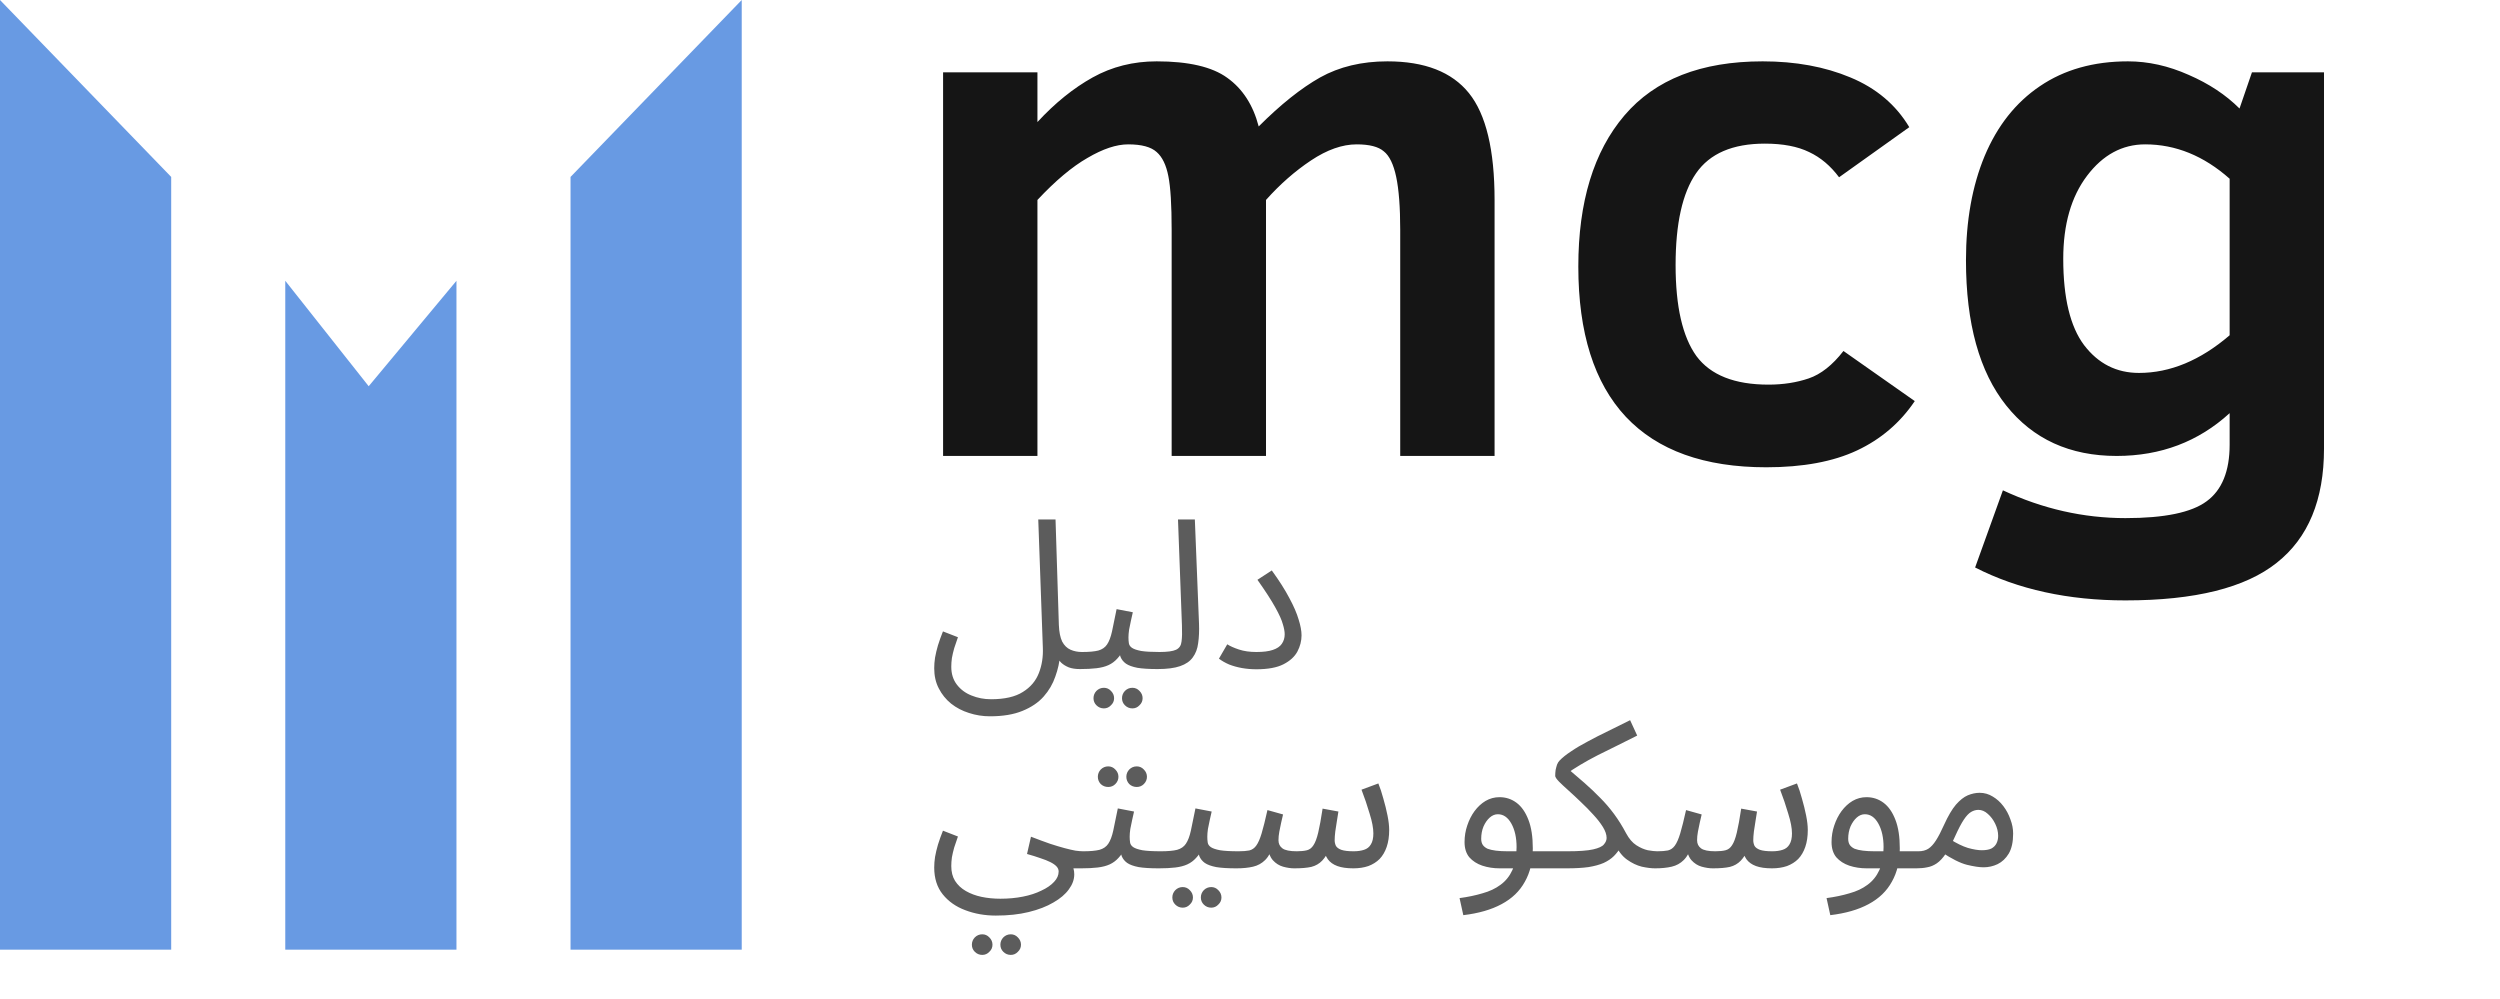
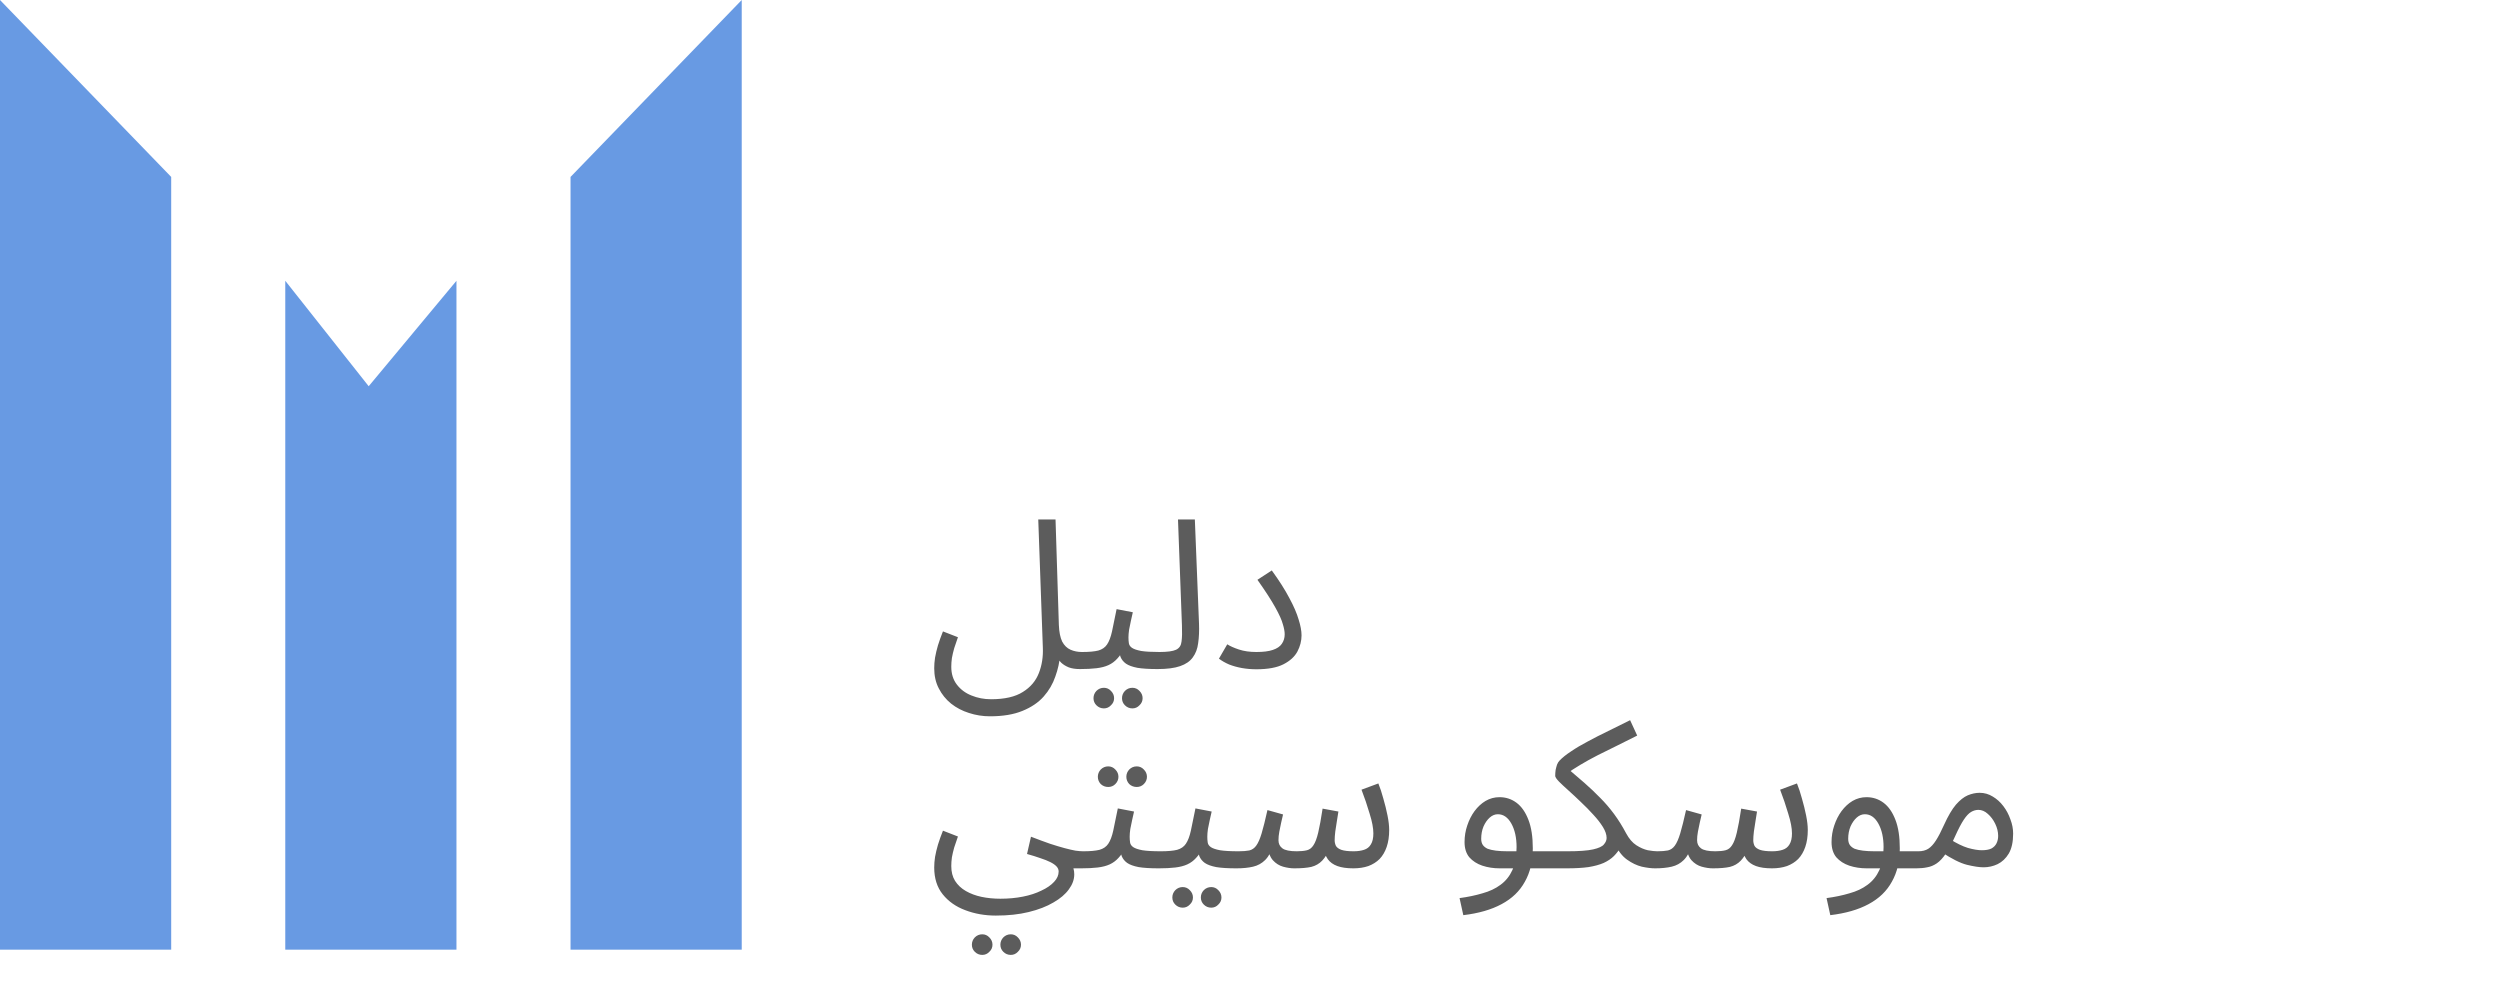
<svg xmlns="http://www.w3.org/2000/svg" width="1104" height="441" viewBox="0 0 1104 441" fill="none">
  <path d="M0 0L75.599 78.131V419.373H0V0Z" fill="#689AE3" />
  <path d="M125.975 123.993L162.816 170.56L201.574 123.993V419.373H125.975V123.993Z" fill="#689AE3" />
  <path d="M327.548 0L251.949 78.131V419.373H327.548V0Z" fill="#689AE3" />
-   <path d="M618.337 201.345V101.541C618.337 91.528 617.745 83.722 616.561 78.123C615.377 72.525 613.546 68.756 611.069 66.819C608.701 64.773 604.717 63.751 599.119 63.751C592.767 63.751 586.038 66.119 578.932 70.856C571.826 75.593 565.205 81.407 559.068 88.298V201.345H517.401V101.541C517.401 90.559 516.918 82.646 515.948 77.801C514.979 72.848 513.257 69.295 510.78 67.141C508.304 64.881 504.106 63.751 498.183 63.751C493.016 63.751 487.04 65.742 480.258 69.726C473.475 73.601 466.1 79.792 458.133 88.298V201.345H416.467V31.936H458.133V53.899C465.885 45.501 474.013 38.933 482.518 34.196C491.024 29.459 500.445 27.091 510.78 27.091C524.885 27.091 535.274 29.513 541.949 34.358C548.732 39.203 553.362 46.362 555.838 55.837C565.528 46.147 574.571 38.933 582.969 34.196C591.475 29.459 601.38 27.091 612.684 27.091C629.157 27.091 641.162 31.774 648.699 41.141C656.235 50.508 660.004 66.227 660.004 88.298V201.345H618.337ZM845.563 177.121C839.103 186.703 830.597 193.971 820.047 198.923C809.496 203.875 796.145 206.352 779.995 206.352C752.648 206.352 731.977 198.923 717.98 184.065C703.984 169.1 696.986 146.975 696.986 117.69C696.986 89.159 703.769 66.927 717.335 50.992C730.9 35.058 751.249 27.091 778.38 27.091C792.915 27.091 805.835 29.459 817.14 34.196C828.552 38.933 837.219 46.255 843.14 56.16L812.133 78.284C808.365 73.225 803.951 69.51 798.89 67.141C793.83 64.665 787.317 63.427 779.35 63.427C765.137 63.427 755.017 67.788 748.988 76.509C742.958 85.229 739.944 98.742 739.944 117.044C739.944 135.347 743.012 148.751 749.15 157.257C755.394 165.654 765.999 169.854 780.965 169.854C787.424 169.854 793.346 168.938 798.729 167.108C804.112 165.278 809.226 161.24 814.071 154.996L845.563 177.121ZM1026.28 198.115C1026.28 220.725 1019.33 237.52 1005.44 248.502C991.556 259.591 969.269 265.137 938.585 265.137C913.284 265.137 891.159 260.292 872.21 250.602L884.483 216.526C902.033 224.708 920.067 228.8 938.585 228.8C955.812 228.8 967.762 226.323 974.437 221.37C981.22 216.419 984.611 208.075 984.611 196.339V182.45C970.83 195.047 954.197 201.345 934.709 201.345C914.038 201.345 897.78 193.917 885.938 179.059C874.094 164.201 868.173 142.83 868.173 114.944C868.173 97.503 870.918 82.161 876.409 68.918C882.007 55.568 890.136 45.286 900.795 38.072C911.561 30.751 924.535 27.091 939.716 27.091C948.652 27.091 957.587 29.082 966.524 33.066C975.46 36.941 982.943 41.894 988.972 47.923L994.463 31.936H1026.28V198.115ZM984.611 78.931C973.199 68.81 960.763 63.751 947.306 63.751C937.185 63.751 928.626 68.38 921.628 77.639C914.629 86.898 911.131 99.118 911.131 114.299C911.131 131.525 914.199 144.229 920.336 152.412C926.58 160.595 934.655 164.686 944.561 164.686C958.341 164.686 971.692 159.141 984.611 148.052V78.931Z" fill="#151515" />
  <path d="M412.55 295.092C412.55 293.622 412.672 292.06 412.917 290.405C413.224 288.69 413.653 286.883 414.204 284.984C414.816 283.024 415.552 280.971 416.409 278.827L423.025 281.4C422.413 283.116 421.861 284.739 421.371 286.27C420.943 287.802 420.606 289.242 420.361 290.589C420.177 291.937 420.085 293.223 420.085 294.449C420.085 297.573 420.912 300.207 422.566 302.351C424.22 304.495 426.364 306.088 428.998 307.13C431.694 308.232 434.573 308.784 437.636 308.784C443.639 308.784 448.326 307.712 451.695 305.567C455.064 303.485 457.423 300.697 458.771 297.205C460.118 293.775 460.7 290.007 460.517 285.903L458.495 229.39H466.122L467.592 275.979C467.715 279.103 468.205 281.553 469.062 283.33C469.981 285.045 471.207 286.24 472.738 286.914C474.27 287.588 475.954 287.924 477.792 287.924C479.079 287.924 479.997 288.292 480.549 289.027C481.161 289.701 481.468 290.528 481.468 291.508C481.468 292.488 481.039 293.407 480.181 294.265C479.324 295.061 478.221 295.459 476.873 295.459C474.974 295.459 473.351 295.214 472.003 294.724C470.655 294.173 469.553 293.499 468.695 292.703C467.837 291.845 467.163 290.896 466.673 289.854C466.183 288.751 465.816 287.649 465.571 286.546L468.144 289.119C467.899 292.366 467.194 295.582 466.03 298.768C464.927 302.014 463.212 304.955 460.884 307.589C458.556 310.223 455.432 312.337 451.511 313.929C447.652 315.522 442.874 316.319 437.176 316.319C433.991 316.319 430.897 315.828 427.896 314.848C424.955 313.929 422.321 312.551 419.993 310.713C417.726 308.875 415.919 306.639 414.571 304.005C413.224 301.432 412.55 298.461 412.55 295.092ZM476.916 295.459L477.835 287.924C480.898 287.924 483.287 287.71 485.003 287.281C486.718 286.791 488.004 285.903 488.862 284.616C489.781 283.269 490.516 281.339 491.067 278.827C491.619 276.316 492.293 273.038 493.089 268.995L500.256 270.373C500.011 271.476 499.736 272.701 499.429 274.049C499.123 275.397 498.847 276.744 498.602 278.092C498.419 279.379 498.327 280.512 498.327 281.492C498.327 282.411 498.388 283.269 498.51 284.065C498.633 284.861 499.092 285.535 499.889 286.087C500.685 286.638 502.033 287.097 503.932 287.465C505.831 287.771 508.557 287.924 512.11 287.924C513.397 287.924 514.316 288.292 514.867 289.027C515.48 289.701 515.786 290.528 515.786 291.508C515.786 292.488 515.357 293.407 514.499 294.265C513.642 295.061 512.539 295.459 511.191 295.459C507.454 295.459 504.483 295.276 502.278 294.908C500.073 294.479 498.388 293.867 497.224 293.07C496.121 292.274 495.325 291.294 494.835 290.13C494.406 288.905 494.069 287.496 493.824 285.903L496.581 286.087C495.601 288.047 494.529 289.64 493.365 290.865C492.262 292.09 490.975 293.04 489.505 293.714C488.035 294.387 486.258 294.847 484.176 295.092C482.154 295.337 479.734 295.459 476.916 295.459ZM500.073 312.827C498.786 312.827 497.683 312.367 496.765 311.448C495.907 310.591 495.478 309.549 495.478 308.324C495.478 307.099 495.907 306.027 496.765 305.108C497.683 304.189 498.786 303.73 500.073 303.73C501.298 303.73 502.339 304.189 503.197 305.108C504.116 306.027 504.575 307.099 504.575 308.324C504.575 309.549 504.116 310.591 503.197 311.448C502.339 312.367 501.298 312.827 500.073 312.827ZM487.484 312.827C486.197 312.827 485.094 312.367 484.176 311.448C483.318 310.591 482.889 309.549 482.889 308.324C482.889 307.099 483.318 306.027 484.176 305.108C485.094 304.189 486.197 303.73 487.484 303.73C488.709 303.73 489.75 304.189 490.608 305.108C491.527 306.027 491.986 307.099 491.986 308.324C491.986 309.549 491.527 310.591 490.608 311.448C489.75 312.367 488.709 312.827 487.484 312.827ZM511.196 295.459L512.023 287.924C515.515 287.924 517.965 287.588 519.374 286.914C520.783 286.24 521.579 285.045 521.763 283.33C522.008 281.615 522.069 279.225 521.947 276.162L520.201 229.39H527.644L529.482 275.335C529.604 278.582 529.482 281.461 529.114 283.973C528.808 286.485 528.012 288.598 526.725 290.314C525.5 292.029 523.632 293.315 521.12 294.173C518.669 295.031 515.361 295.459 511.196 295.459ZM538.282 290.865L541.957 284.524C543.183 285.321 544.898 286.087 547.103 286.822C549.309 287.557 551.882 287.924 554.822 287.924C557.885 287.924 560.305 287.618 562.081 287.006C563.919 286.393 565.236 285.505 566.033 284.341C566.89 283.116 567.319 281.707 567.319 280.114C567.319 278.889 567.044 277.388 566.492 275.611C566.002 273.773 564.899 271.323 563.184 268.26C561.469 265.136 558.835 261.062 555.282 256.038L561.622 251.903C564.869 256.375 567.442 260.419 569.341 264.033C571.301 267.647 572.679 270.833 573.476 273.59C574.333 276.285 574.762 278.613 574.762 280.573C574.762 283.024 574.15 285.413 572.925 287.741C571.699 290.007 569.647 291.876 566.768 293.346C563.889 294.816 559.907 295.551 554.822 295.551C552.617 295.551 550.473 295.368 548.39 295C546.368 294.632 544.5 294.112 542.784 293.438C541.069 292.703 539.568 291.845 538.282 290.865ZM412.55 383.092C412.55 381.622 412.672 380.06 412.917 378.405C413.224 376.69 413.653 374.883 414.204 372.984C414.816 371.024 415.552 368.971 416.409 366.827L423.025 369.4C422.413 371.116 421.861 372.739 421.371 374.27C420.943 375.802 420.606 377.242 420.361 378.589C420.177 379.937 420.085 381.223 420.085 382.449C420.085 385.022 420.636 387.196 421.739 388.973C422.903 390.811 424.496 392.312 426.517 393.476C428.539 394.639 430.836 395.497 433.409 396.048C436.043 396.6 438.831 396.875 441.771 396.875C445.324 396.875 448.632 396.569 451.695 395.957C454.819 395.344 457.546 394.456 459.873 393.292C462.263 392.189 464.131 390.903 465.479 389.432C466.826 388.023 467.5 386.492 467.5 384.838C467.5 384.041 467.194 383.306 466.581 382.632C465.969 381.959 465.05 381.315 463.825 380.703C462.6 380.09 461.129 379.508 459.414 378.957C457.699 378.344 455.738 377.732 453.533 377.119L455.279 369.492C458.464 370.717 461.282 371.759 463.733 372.616C466.183 373.413 468.327 374.056 470.165 374.546C472.003 375.036 473.596 375.404 474.943 375.649C476.291 375.833 477.424 375.924 478.343 375.924C479.63 375.924 480.549 376.292 481.1 377.027C481.713 377.701 482.019 378.528 482.019 379.508C482.019 380.488 481.59 381.407 480.733 382.265C479.875 383.061 478.772 383.459 477.424 383.459C477.057 383.459 476.689 383.459 476.322 383.459C475.954 383.459 475.556 383.459 475.127 383.459C474.76 383.459 474.392 383.459 474.025 383.459C474.147 384.011 474.239 384.44 474.3 384.746C474.361 385.113 474.392 385.573 474.392 386.124C474.392 388.391 473.596 390.596 472.003 392.74C470.471 394.884 468.205 396.814 465.203 398.529C462.201 400.306 458.556 401.715 454.268 402.756C450.041 403.798 445.202 404.319 439.749 404.319C434.91 404.319 430.407 403.522 426.242 401.929C422.137 400.398 418.829 398.07 416.317 394.946C413.806 391.821 412.55 387.87 412.55 383.092ZM446.366 421.686C445.079 421.686 443.976 421.226 443.057 420.308C442.2 419.45 441.771 418.408 441.771 417.183C441.771 415.958 442.2 414.886 443.057 413.967C443.976 413.048 445.079 412.589 446.366 412.589C447.591 412.589 448.632 413.048 449.49 413.967C450.409 414.886 450.868 415.958 450.868 417.183C450.868 418.408 450.409 419.45 449.49 420.308C448.632 421.226 447.591 421.686 446.366 421.686ZM433.777 421.686C432.49 421.686 431.387 421.226 430.468 420.308C429.611 419.45 429.182 418.408 429.182 417.183C429.182 415.958 429.611 414.886 430.468 413.967C431.387 413.048 432.49 412.589 433.777 412.589C435.002 412.589 436.043 413.048 436.901 413.967C437.82 414.886 438.279 415.958 438.279 417.183C438.279 418.408 437.82 419.45 436.901 420.308C436.043 421.226 435.002 421.686 433.777 421.686ZM477.455 383.459L478.374 375.924C481.437 375.924 483.826 375.71 485.541 375.281C487.256 374.791 488.543 373.903 489.4 372.616C490.319 371.269 491.054 369.339 491.606 366.827C492.157 364.316 492.831 361.038 493.627 356.995L500.795 358.373C500.55 359.476 500.274 360.701 499.968 362.049C499.662 363.397 499.386 364.744 499.141 366.092C498.957 367.379 498.865 368.512 498.865 369.492C498.865 370.411 498.926 371.269 499.049 372.065C499.171 372.861 499.631 373.535 500.427 374.087C501.224 374.638 502.571 375.097 504.47 375.465C506.37 375.771 509.096 375.924 512.649 375.924C513.935 375.924 514.854 376.292 515.405 377.027C516.018 377.701 516.324 378.528 516.324 379.508C516.324 380.488 515.895 381.407 515.038 382.265C514.18 383.061 513.078 383.459 511.73 383.459C507.993 383.459 505.022 383.276 502.816 382.908C500.611 382.479 498.926 381.867 497.762 381.07C496.66 380.274 495.863 379.294 495.373 378.13C494.944 376.905 494.608 375.496 494.362 373.903L497.119 374.087C496.139 376.047 495.067 377.64 493.903 378.865C492.8 380.09 491.514 381.04 490.044 381.714C488.573 382.387 486.797 382.847 484.714 383.092C482.692 383.337 480.273 383.459 477.455 383.459ZM501.989 347.53C500.703 347.53 499.6 347.101 498.681 346.244C497.824 345.325 497.395 344.253 497.395 343.028C497.395 341.802 497.824 340.73 498.681 339.811C499.6 338.893 500.703 338.433 501.989 338.433C503.215 338.433 504.256 338.893 505.114 339.811C506.033 340.73 506.492 341.802 506.492 343.028C506.492 344.253 506.033 345.325 505.114 346.244C504.256 347.101 503.215 347.53 501.989 347.53ZM489.4 347.53C488.114 347.53 487.011 347.101 486.092 346.244C485.235 345.325 484.806 344.253 484.806 343.028C484.806 341.802 485.235 340.73 486.092 339.811C487.011 338.893 488.114 338.433 489.4 338.433C490.626 338.433 491.667 338.893 492.525 339.811C493.444 340.73 493.903 341.802 493.903 343.028C493.903 344.253 493.444 345.325 492.525 346.244C491.667 347.101 490.626 347.53 489.4 347.53ZM511.734 383.459L512.653 375.924C515.716 375.924 518.105 375.71 519.82 375.281C521.536 374.791 522.822 373.903 523.68 372.616C524.599 371.269 525.334 369.339 525.885 366.827C526.437 364.316 527.11 361.038 527.907 356.995L535.074 358.373C534.829 359.476 534.554 360.701 534.247 362.049C533.941 363.397 533.665 364.744 533.42 366.092C533.236 367.379 533.145 368.512 533.145 369.492C533.145 370.411 533.206 371.269 533.328 372.065C533.451 372.861 533.91 373.535 534.707 374.087C535.503 374.638 536.851 375.097 538.75 375.465C540.649 375.771 543.375 375.924 546.928 375.924C548.215 375.924 549.133 376.292 549.685 377.027C550.297 377.701 550.604 378.528 550.604 379.508C550.604 380.488 550.175 381.407 549.317 382.265C548.46 383.061 547.357 383.459 546.009 383.459C542.272 383.459 539.301 383.276 537.096 382.908C534.89 382.479 533.206 381.867 532.042 381.07C530.939 380.274 530.143 379.294 529.653 378.13C529.224 376.905 528.887 375.496 528.642 373.903L531.399 374.087C530.418 376.047 529.346 377.64 528.182 378.865C527.08 380.09 525.793 381.04 524.323 381.714C522.853 382.387 521.076 382.847 518.993 383.092C516.972 383.337 514.552 383.459 511.734 383.459ZM534.89 400.827C533.604 400.827 532.501 400.367 531.582 399.448C530.725 398.591 530.296 397.549 530.296 396.324C530.296 395.099 530.725 394.027 531.582 393.108C532.501 392.189 533.604 391.73 534.89 391.73C536.116 391.73 537.157 392.189 538.015 393.108C538.934 394.027 539.393 395.099 539.393 396.324C539.393 397.549 538.934 398.591 538.015 399.448C537.157 400.367 536.116 400.827 534.89 400.827ZM522.301 400.827C521.015 400.827 519.912 400.367 518.993 399.448C518.136 398.591 517.707 397.549 517.707 396.324C517.707 395.099 518.136 394.027 518.993 393.108C519.912 392.189 521.015 391.73 522.301 391.73C523.527 391.73 524.568 392.189 525.426 393.108C526.345 394.027 526.804 395.099 526.804 396.324C526.804 397.549 526.345 398.591 525.426 399.448C524.568 400.367 523.527 400.827 522.301 400.827ZM546.014 383.459L546.932 375.924C548.893 375.924 550.486 375.802 551.711 375.557C552.936 375.251 553.947 374.546 554.743 373.443C555.601 372.279 556.397 370.472 557.132 368.022C557.867 365.571 558.725 362.141 559.705 357.73L566.597 359.66C566.352 360.701 566.076 361.896 565.77 363.244C565.464 364.53 565.188 365.878 564.943 367.287C564.698 368.634 564.575 369.89 564.575 371.054C564.575 372.586 565.157 373.78 566.321 374.638C567.485 375.496 569.599 375.924 572.662 375.924C574.5 375.924 576 375.771 577.164 375.465C578.328 375.159 579.278 374.424 580.013 373.26C580.809 372.096 581.514 370.227 582.126 367.654C582.739 365.081 583.382 361.559 584.056 357.087L591.04 358.373C590.856 359.476 590.642 360.824 590.397 362.417C590.152 364.009 589.907 365.602 589.661 367.195C589.478 368.726 589.386 370.013 589.386 371.054C589.386 371.912 589.57 372.739 589.937 373.535C590.366 374.27 591.162 374.852 592.326 375.281C593.552 375.71 595.359 375.924 597.748 375.924C599.524 375.924 601.056 375.71 602.342 375.281C603.69 374.852 604.701 374.056 605.375 372.892C606.11 371.728 606.477 370.105 606.477 368.022C606.477 365.694 605.926 362.784 604.823 359.292C603.782 355.739 602.587 352.217 601.24 348.725L608.683 345.968C609.479 347.928 610.214 350.164 610.888 352.676C611.623 355.188 612.236 357.669 612.726 360.119C613.216 362.57 613.461 364.714 613.461 366.552C613.461 369.37 613.094 371.851 612.358 373.995C611.623 376.139 610.582 377.915 609.234 379.324C607.886 380.672 606.232 381.714 604.272 382.449C602.312 383.123 600.106 383.459 597.656 383.459C594.777 383.459 592.418 383.123 590.58 382.449C588.743 381.775 587.334 380.764 586.353 379.416C585.373 378.007 584.73 376.231 584.424 374.087H587.548C586.384 376.721 585.159 378.712 583.872 380.06C582.586 381.407 580.993 382.326 579.094 382.816C577.195 383.245 574.683 383.459 571.559 383.459C570.028 383.459 568.374 383.214 566.597 382.724C564.882 382.234 563.381 381.285 562.094 379.876C560.808 378.405 560.042 376.231 559.797 373.352L562.554 372.8C561.512 375.924 560.226 378.252 558.694 379.784C557.224 381.254 555.448 382.234 553.365 382.724C551.282 383.214 548.831 383.459 546.014 383.459ZM646.195 404.135L644.541 396.6C648.216 396.11 651.586 395.405 654.649 394.486C657.773 393.629 660.438 392.373 662.643 390.719C664.91 389.065 666.656 386.89 667.881 384.195C669.106 381.499 669.719 378.13 669.719 374.087C669.719 369.921 668.953 366.46 667.422 363.703C665.89 360.946 663.899 359.568 661.449 359.568C660.162 359.568 658.968 360.058 657.865 361.038C656.762 362.018 655.843 363.335 655.108 364.989C654.434 366.644 654.097 368.451 654.097 370.411C654.097 371.514 654.343 372.433 654.833 373.168C655.323 373.842 656.027 374.393 656.946 374.822C657.926 375.189 659.151 375.465 660.622 375.649C662.092 375.833 663.807 375.924 665.768 375.924H685.156C686.443 375.924 687.362 376.292 687.913 377.027C688.526 377.701 688.832 378.528 688.832 379.508C688.832 380.488 688.403 381.407 687.546 382.265C686.688 383.061 685.585 383.459 684.238 383.459H662.276C659.519 383.459 656.946 383.061 654.557 382.265C652.229 381.468 650.33 380.243 648.86 378.589C647.451 376.874 646.746 374.638 646.746 371.881C646.746 369.308 647.144 366.858 647.941 364.53C648.737 362.141 649.809 360.027 651.157 358.19C652.566 356.291 654.189 354.79 656.027 353.687C657.926 352.584 659.978 352.033 662.184 352.033C665.002 352.033 667.513 352.86 669.719 354.514C671.924 356.168 673.67 358.68 674.957 362.049C676.243 365.357 676.886 369.553 676.886 374.638C676.886 380.335 675.722 385.236 673.394 389.34C671.128 393.506 667.697 396.814 663.103 399.265C658.569 401.715 652.934 403.338 646.195 404.135ZM684.208 383.459L685.127 375.924H692.203C697.287 375.924 701.055 375.649 703.505 375.097C705.956 374.546 707.548 373.811 708.283 372.892C709.08 371.973 709.478 371.024 709.478 370.043C709.478 368.573 708.927 366.95 707.824 365.173C706.721 363.397 705.312 361.59 703.597 359.752C701.882 357.853 700.044 355.984 698.084 354.146C696.185 352.309 694.377 350.624 692.662 349.092C690.947 347.561 689.538 346.244 688.435 345.141C687.332 343.977 686.781 343.15 686.781 342.66C686.781 341.741 686.842 340.853 686.965 339.995C687.149 339.138 687.363 338.341 687.608 337.606C687.914 336.871 688.282 336.289 688.711 335.86C689.936 334.574 691.621 333.226 693.765 331.817C695.909 330.347 698.39 328.877 701.208 327.406C704.026 325.875 707.028 324.343 710.213 322.812C713.399 321.219 716.615 319.626 719.862 318.033L722.986 324.833C720.045 326.304 717.105 327.774 714.164 329.244C711.224 330.653 708.375 332.062 705.619 333.471C702.862 334.88 700.258 336.32 697.808 337.79C695.419 339.199 693.244 340.639 691.284 342.109L691.835 338.984C694.592 341.312 697.195 343.548 699.646 345.692C702.096 347.837 704.424 350.042 706.629 352.309C708.835 354.514 710.887 356.903 712.786 359.476C714.685 362.049 716.462 364.898 718.116 368.022C719.402 370.411 720.903 372.157 722.618 373.26C724.334 374.362 726.018 375.097 727.672 375.465C729.388 375.771 730.766 375.924 731.807 375.924C733.094 375.924 734.013 376.292 734.564 377.027C735.177 377.701 735.483 378.528 735.483 379.508C735.483 380.488 735.054 381.407 734.197 382.265C733.339 383.061 732.236 383.459 730.888 383.459C729.234 383.459 727.274 383.214 725.007 382.724C722.802 382.173 720.627 381.132 718.483 379.6C716.339 378.069 714.563 375.741 713.154 372.616L715.91 373.719C714.991 375.373 713.919 376.813 712.694 378.038C711.53 379.202 710.029 380.213 708.192 381.07C706.354 381.867 704.118 382.479 701.484 382.908C698.849 383.276 695.633 383.459 691.835 383.459H684.208ZM730.871 383.459L731.79 375.924C733.75 375.924 735.343 375.802 736.568 375.557C737.794 375.251 738.804 374.546 739.601 373.443C740.458 372.279 741.255 370.472 741.99 368.022C742.725 365.571 743.583 362.141 744.563 357.73L751.455 359.66C751.21 360.701 750.934 361.896 750.628 363.244C750.321 364.53 750.046 365.878 749.801 367.287C749.556 368.634 749.433 369.89 749.433 371.054C749.433 372.586 750.015 373.78 751.179 374.638C752.343 375.496 754.456 375.924 757.519 375.924C759.357 375.924 760.858 375.771 762.022 375.465C763.186 375.159 764.136 374.424 764.871 373.26C765.667 372.096 766.372 370.227 766.984 367.654C767.597 365.081 768.24 361.559 768.914 357.087L775.898 358.373C775.714 359.476 775.499 360.824 775.254 362.417C775.009 364.009 774.764 365.602 774.519 367.195C774.335 368.726 774.244 370.013 774.244 371.054C774.244 371.912 774.427 372.739 774.795 373.535C775.224 374.27 776.02 374.852 777.184 375.281C778.409 375.71 780.216 375.924 782.606 375.924C784.382 375.924 785.914 375.71 787.2 375.281C788.548 374.852 789.559 374.056 790.232 372.892C790.968 371.728 791.335 370.105 791.335 368.022C791.335 365.694 790.784 362.784 789.681 359.292C788.64 355.739 787.445 352.217 786.097 348.725L793.54 345.968C794.337 347.928 795.072 350.164 795.746 352.676C796.481 355.188 797.094 357.669 797.584 360.119C798.074 362.57 798.319 364.714 798.319 366.552C798.319 369.37 797.951 371.851 797.216 373.995C796.481 376.139 795.44 377.915 794.092 379.324C792.744 380.672 791.09 381.714 789.13 382.449C787.169 383.123 784.964 383.459 782.514 383.459C779.634 383.459 777.276 383.123 775.438 382.449C773.6 381.775 772.191 380.764 771.211 379.416C770.231 378.007 769.588 376.231 769.281 374.087H772.406C771.242 376.721 770.017 378.712 768.73 380.06C767.444 381.407 765.851 382.326 763.952 382.816C762.053 383.245 759.541 383.459 756.417 383.459C754.885 383.459 753.231 383.214 751.455 382.724C749.739 382.234 748.239 381.285 746.952 379.876C745.666 378.405 744.9 376.231 744.655 373.352L747.411 372.8C746.37 375.924 745.084 378.252 743.552 379.784C742.082 381.254 740.305 382.234 738.222 382.724C736.14 383.214 733.689 383.459 730.871 383.459ZM808.259 404.135L806.605 396.6C810.281 396.11 813.65 395.405 816.713 394.486C819.838 393.629 822.503 392.373 824.708 390.719C826.975 389.065 828.72 386.89 829.946 384.195C831.171 381.499 831.783 378.13 831.783 374.087C831.783 369.921 831.018 366.46 829.486 363.703C827.955 360.946 825.964 359.568 823.513 359.568C822.227 359.568 821.032 360.058 819.93 361.038C818.827 362.018 817.908 363.335 817.173 364.989C816.499 366.644 816.162 368.451 816.162 370.411C816.162 371.514 816.407 372.433 816.897 373.168C817.387 373.842 818.092 374.393 819.011 374.822C819.991 375.189 821.216 375.465 822.686 375.649C824.157 375.833 825.872 375.924 827.832 375.924H847.221C848.507 375.924 849.426 376.292 849.978 377.027C850.59 377.701 850.897 378.528 850.897 379.508C850.897 380.488 850.468 381.407 849.61 382.265C848.753 383.061 847.65 383.459 846.302 383.459H824.34C821.584 383.459 819.011 383.061 816.622 382.265C814.294 381.468 812.395 380.243 810.924 378.589C809.515 376.874 808.811 374.638 808.811 371.881C808.811 369.308 809.209 366.858 810.005 364.53C810.802 362.141 811.874 360.027 813.222 358.19C814.631 356.291 816.254 354.79 818.092 353.687C819.991 352.584 822.043 352.033 824.248 352.033C827.066 352.033 829.578 352.86 831.783 354.514C833.989 356.168 835.735 358.68 837.021 362.049C838.308 365.357 838.951 369.553 838.951 374.638C838.951 380.335 837.787 385.236 835.459 389.34C833.192 393.506 829.762 396.814 825.167 399.265C820.634 401.715 814.998 403.338 808.259 404.135ZM846.273 383.459L847.192 375.924C848.907 375.924 850.347 375.557 851.51 374.822C852.674 374.087 853.808 372.861 854.91 371.146C856.013 369.431 857.208 367.134 858.494 364.254C860.271 360.334 862.017 357.363 863.732 355.341C865.508 353.319 867.254 351.941 868.97 351.206C870.746 350.471 872.492 350.103 874.207 350.103C876.29 350.103 878.22 350.655 879.996 351.757C881.773 352.799 883.335 354.208 884.683 355.984C886.031 357.761 887.072 359.721 887.807 361.865C888.604 363.948 889.002 366.031 889.002 368.114C889.002 371.789 888.359 374.73 887.072 376.935C885.786 379.079 884.132 380.641 882.11 381.622C880.15 382.541 878.097 383 875.953 383C874.054 383 871.604 382.632 868.602 381.897C865.662 381.162 861.925 379.294 857.391 376.292L860.975 370.503C863.977 372.402 866.672 373.719 869.062 374.454C871.512 375.128 873.534 375.465 875.126 375.465C876.903 375.465 878.312 375.22 879.353 374.73C880.395 374.179 881.16 373.413 881.651 372.433C882.141 371.452 882.386 370.35 882.386 369.125C882.386 367.348 881.957 365.571 881.099 363.795C880.242 362.018 879.139 360.548 877.791 359.384C876.505 358.22 875.126 357.638 873.656 357.638C872.553 357.638 871.481 357.945 870.44 358.557C869.398 359.17 868.326 360.303 867.224 361.957C866.121 363.611 864.865 366 863.456 369.125C861.986 372.433 860.577 375.067 859.229 377.027C857.943 378.926 856.626 380.335 855.278 381.254C853.93 382.173 852.521 382.755 851.051 383C849.642 383.306 848.049 383.459 846.273 383.459Z" fill="#5C5C5C" />
</svg>